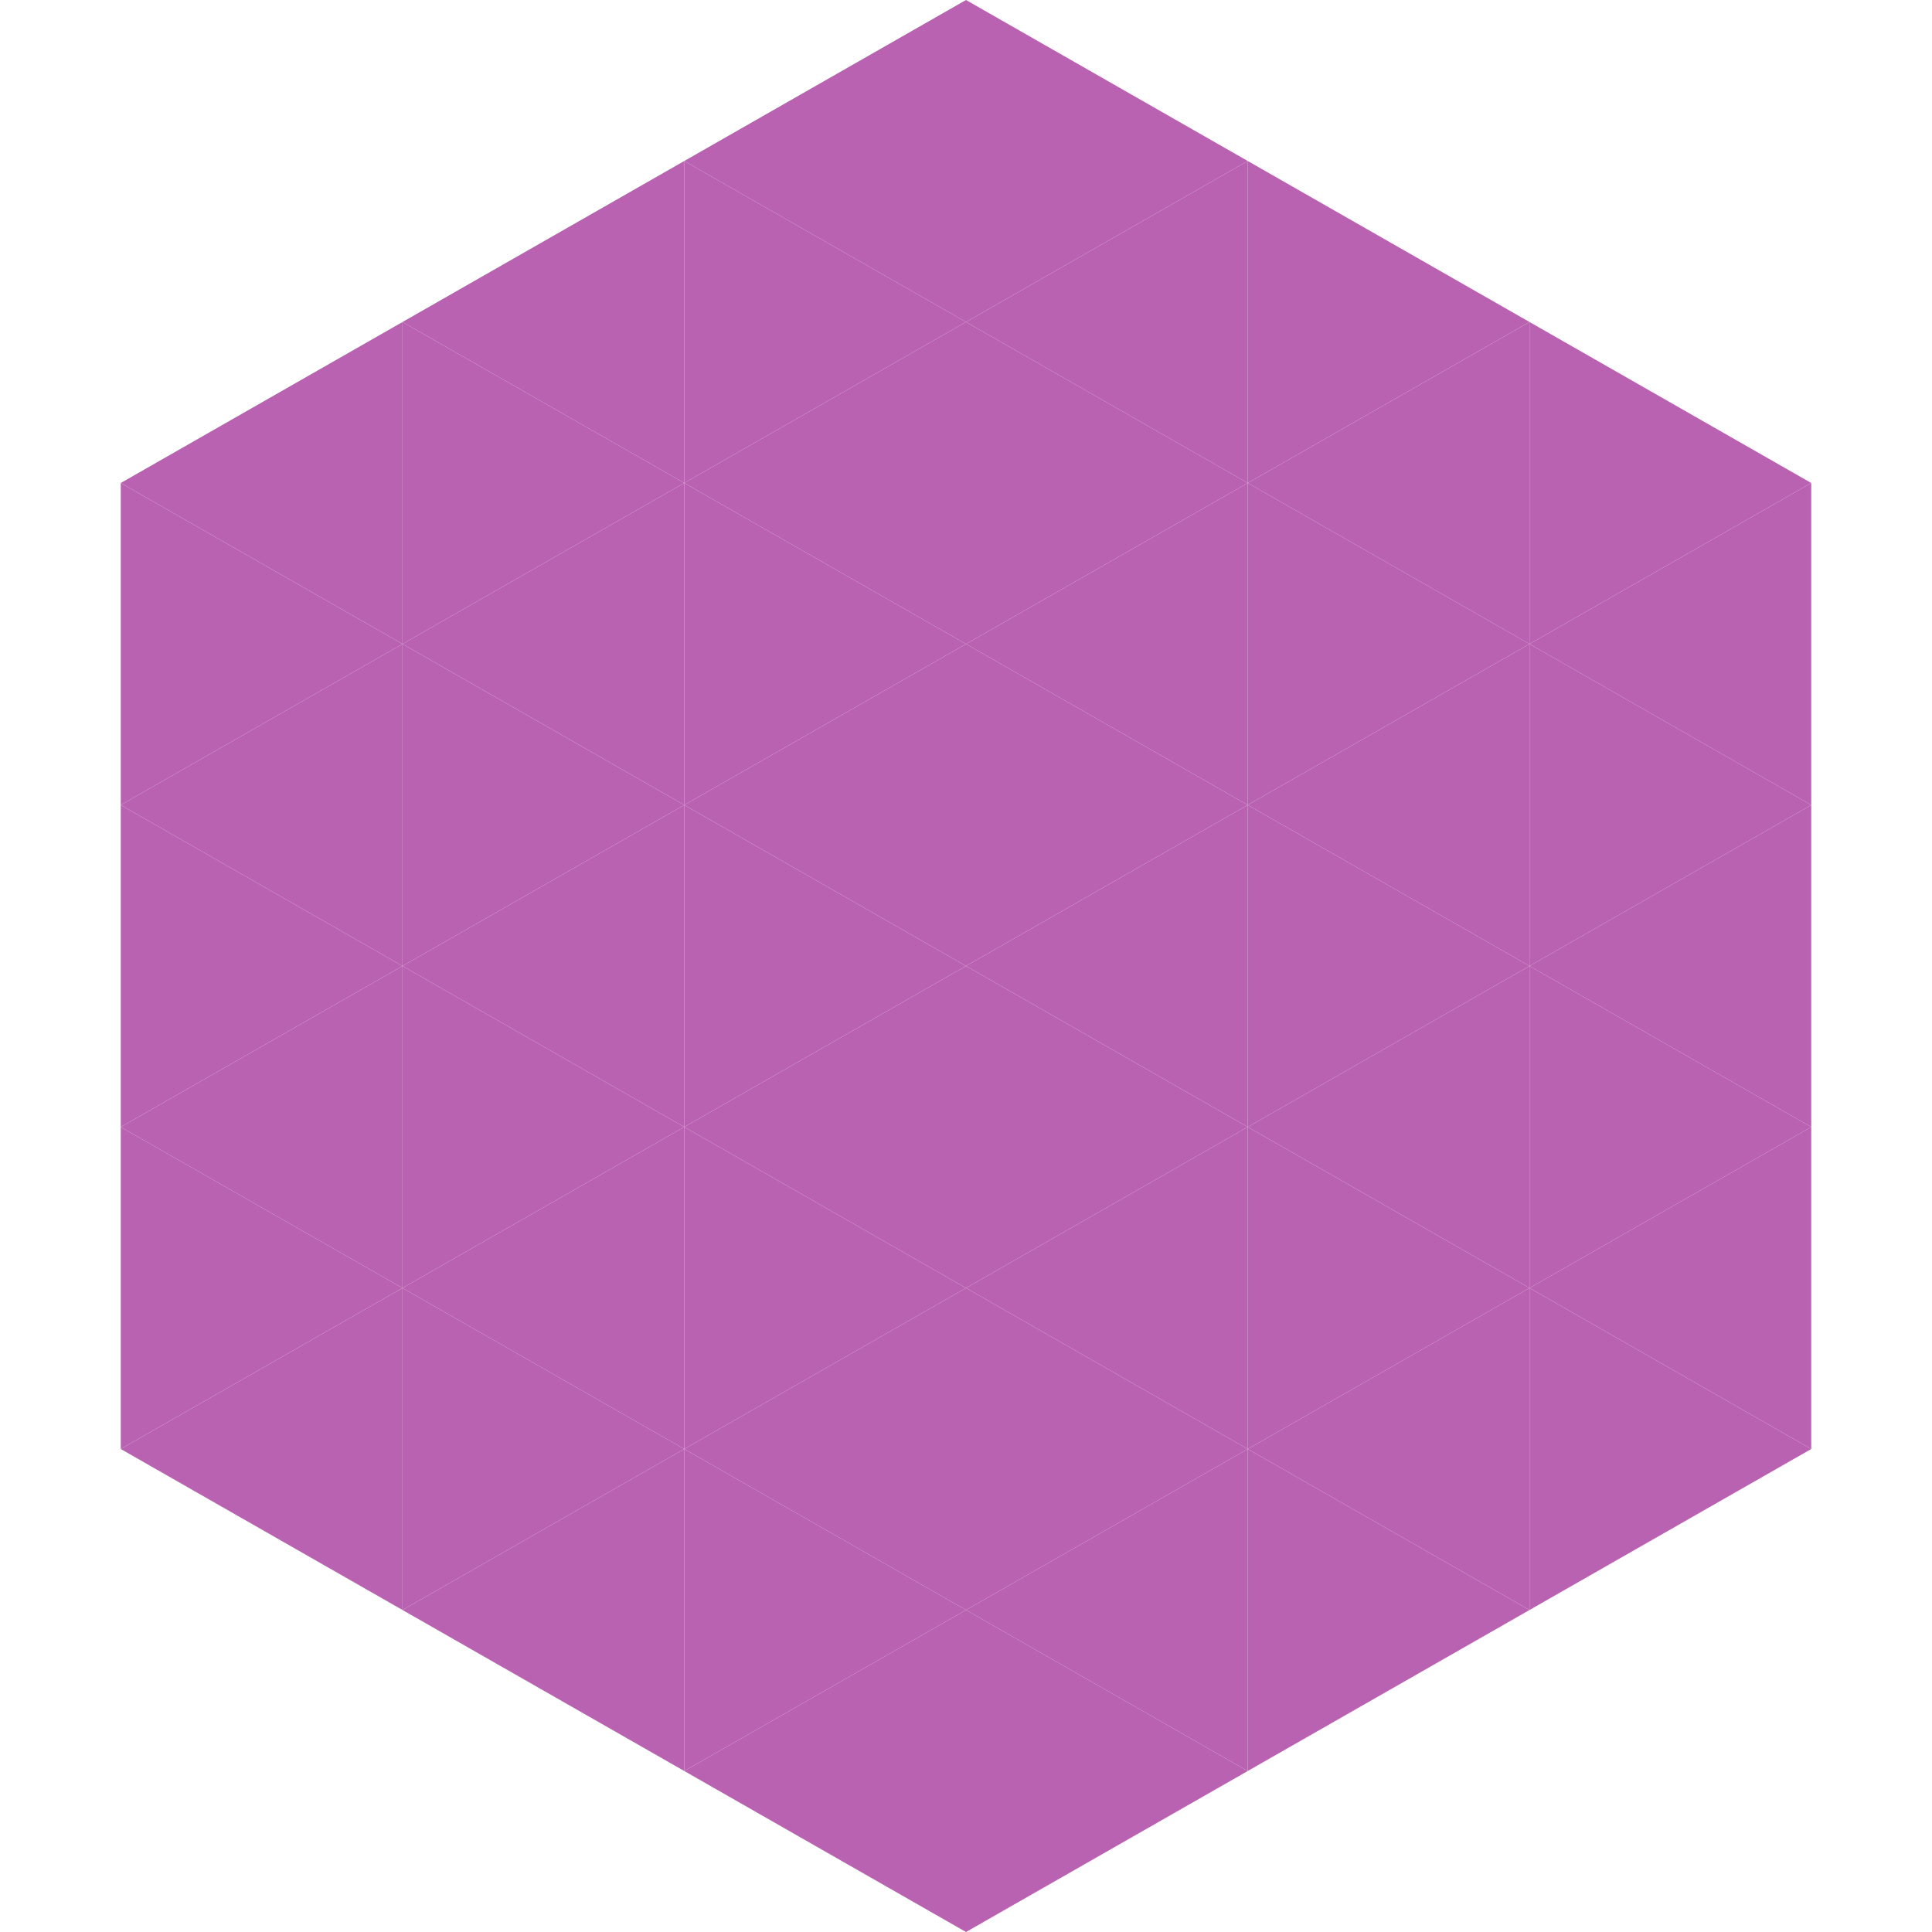
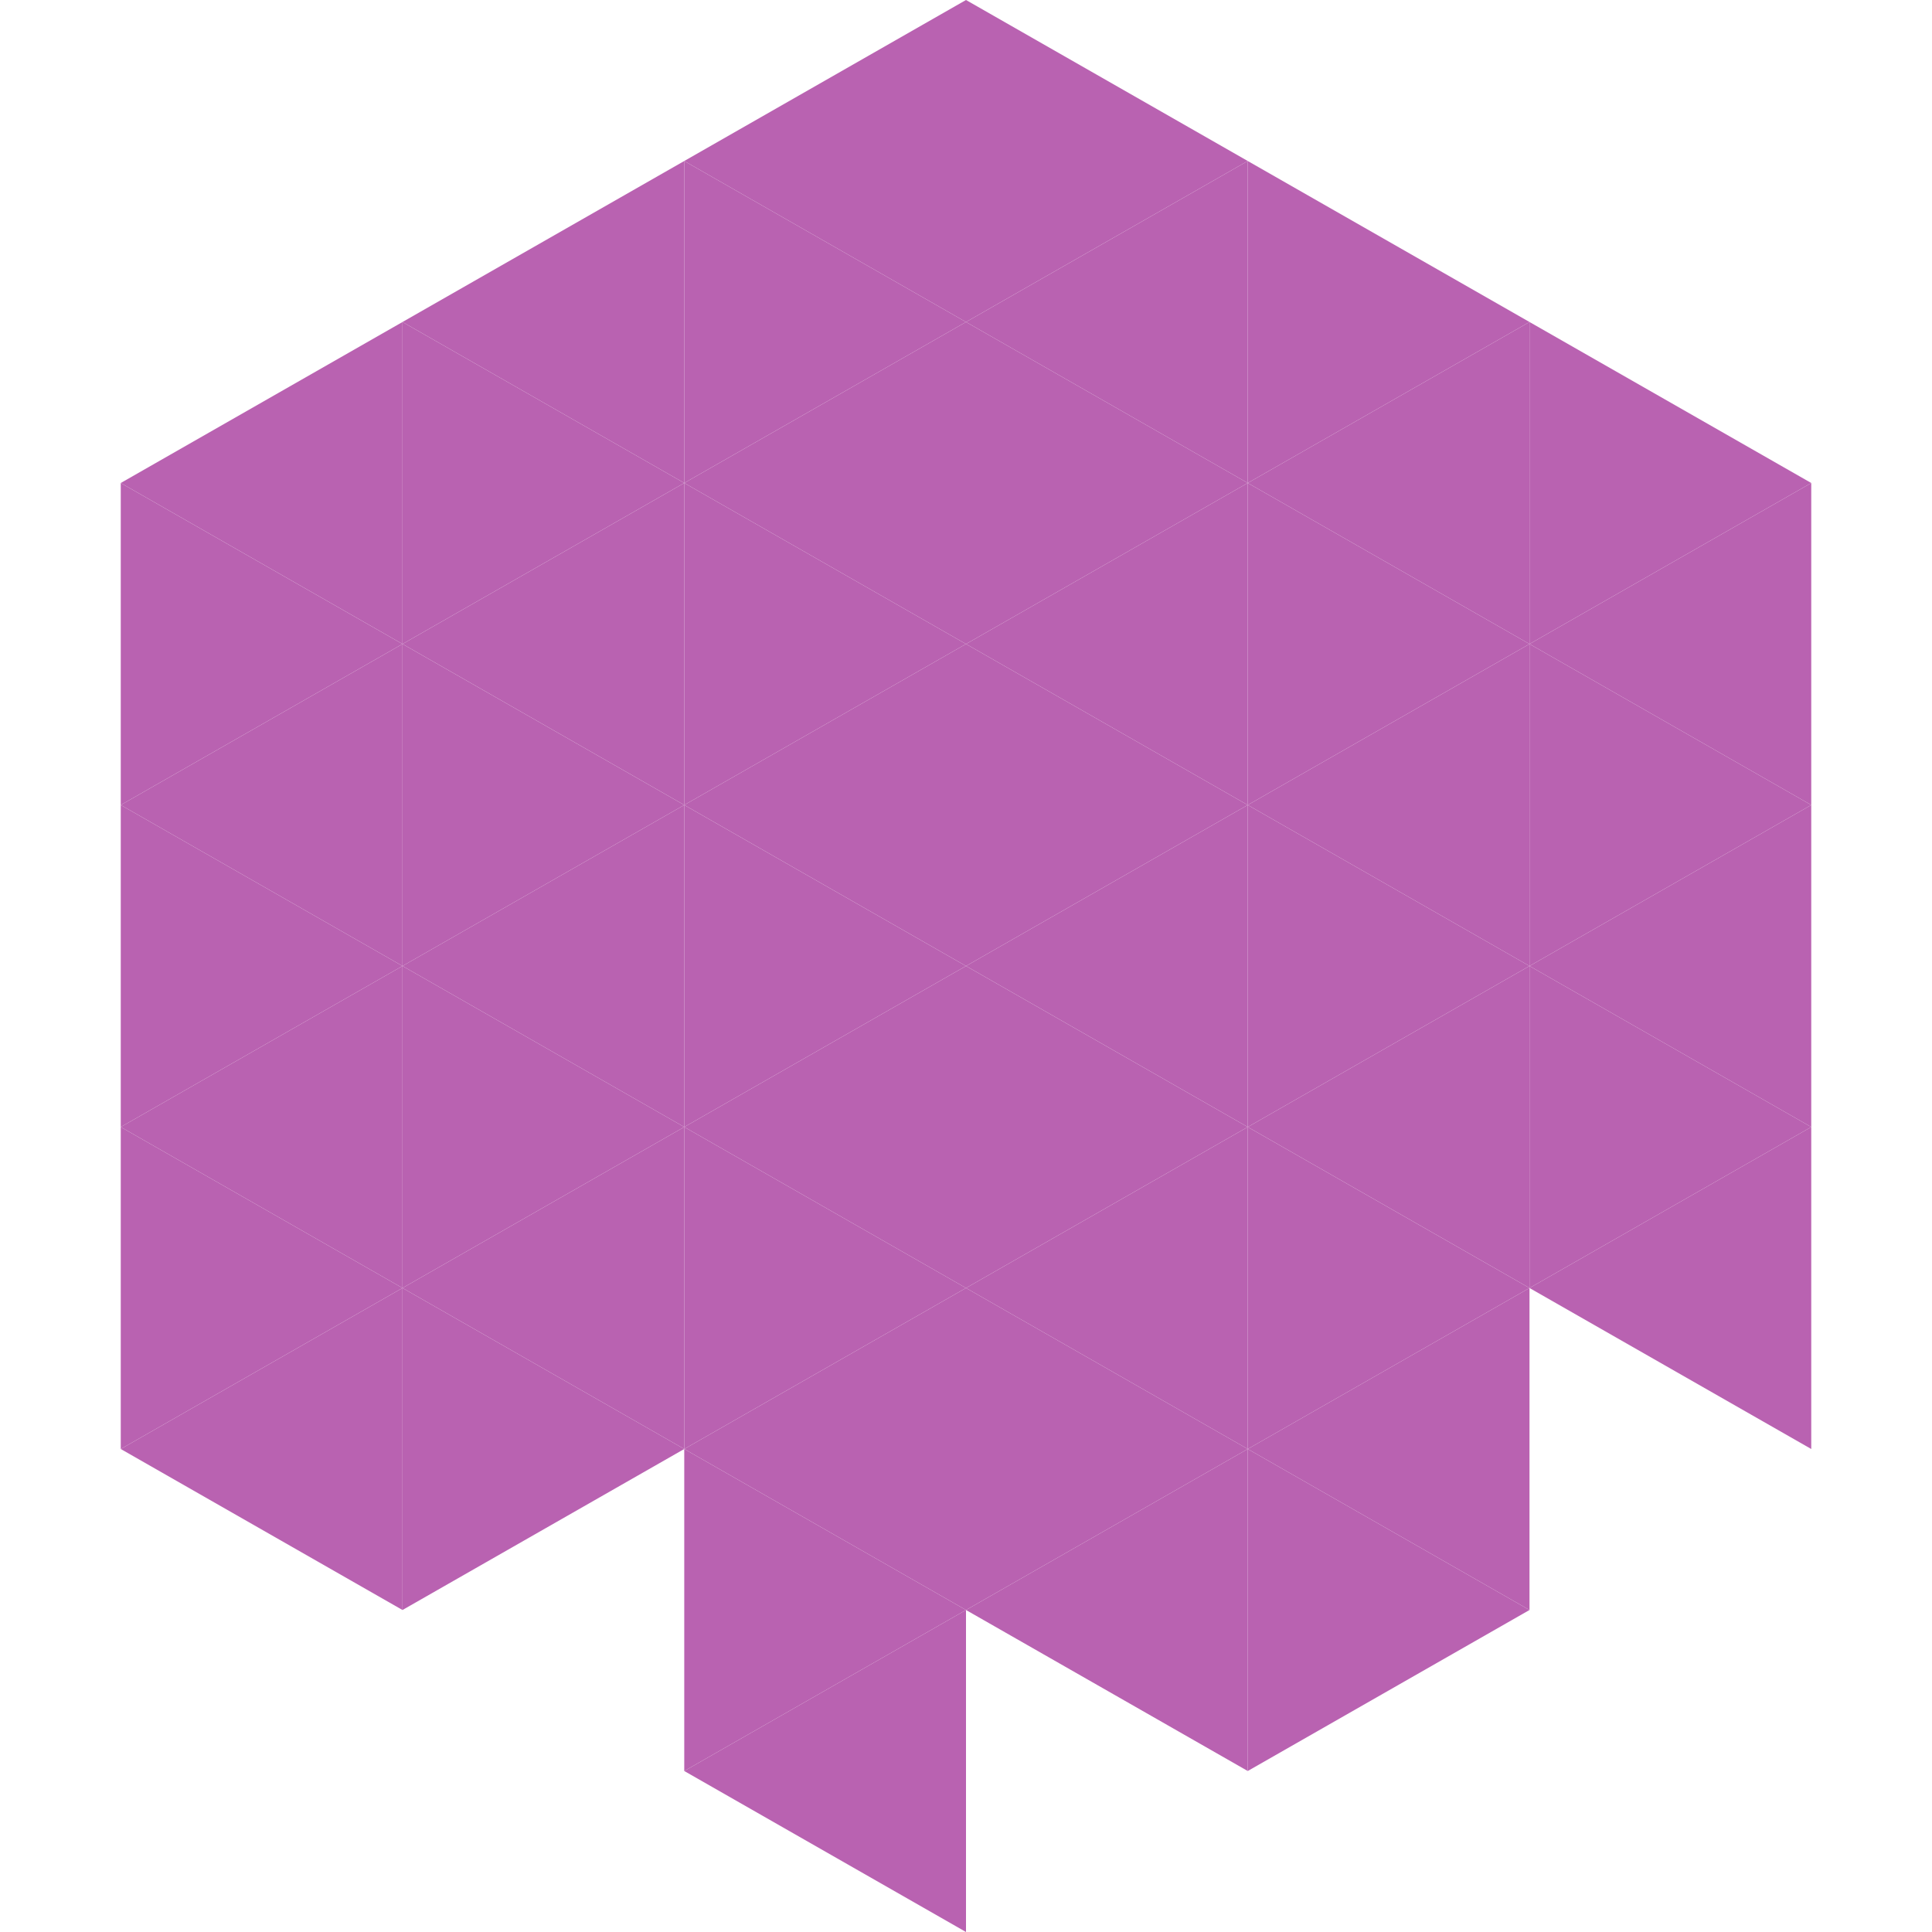
<svg xmlns="http://www.w3.org/2000/svg" width="240" height="240">
  <polygon points="50,40 15,60 50,80" style="fill:rgb(185,98,177)" />
  <polygon points="190,40 225,60 190,80" style="fill:rgb(185,98,177)" />
  <polygon points="15,60 50,80 15,100" style="fill:rgb(185,98,177)" />
  <polygon points="225,60 190,80 225,100" style="fill:rgb(185,98,177)" />
  <polygon points="50,80 15,100 50,120" style="fill:rgb(185,98,177)" />
  <polygon points="190,80 225,100 190,120" style="fill:rgb(185,98,177)" />
  <polygon points="15,100 50,120 15,140" style="fill:rgb(185,98,177)" />
  <polygon points="225,100 190,120 225,140" style="fill:rgb(185,98,177)" />
  <polygon points="50,120 15,140 50,160" style="fill:rgb(185,98,177)" />
  <polygon points="190,120 225,140 190,160" style="fill:rgb(185,98,177)" />
  <polygon points="15,140 50,160 15,180" style="fill:rgb(185,98,177)" />
  <polygon points="225,140 190,160 225,180" style="fill:rgb(185,98,177)" />
  <polygon points="50,160 15,180 50,200" style="fill:rgb(185,98,177)" />
-   <polygon points="190,160 225,180 190,200" style="fill:rgb(185,98,177)" />
  <polygon points="15,180 50,200 15,220" style="fill:rgb(255,255,255); fill-opacity:0" />
  <polygon points="225,180 190,200 225,220" style="fill:rgb(255,255,255); fill-opacity:0" />
  <polygon points="50,0 85,20 50,40" style="fill:rgb(255,255,255); fill-opacity:0" />
-   <polygon points="190,0 155,20 190,40" style="fill:rgb(255,255,255); fill-opacity:0" />
  <polygon points="85,20 50,40 85,60" style="fill:rgb(185,98,177)" />
  <polygon points="155,20 190,40 155,60" style="fill:rgb(185,98,177)" />
  <polygon points="50,40 85,60 50,80" style="fill:rgb(185,98,177)" />
  <polygon points="190,40 155,60 190,80" style="fill:rgb(185,98,177)" />
  <polygon points="85,60 50,80 85,100" style="fill:rgb(185,98,177)" />
  <polygon points="155,60 190,80 155,100" style="fill:rgb(185,98,177)" />
  <polygon points="50,80 85,100 50,120" style="fill:rgb(185,98,177)" />
  <polygon points="190,80 155,100 190,120" style="fill:rgb(185,98,177)" />
  <polygon points="85,100 50,120 85,140" style="fill:rgb(185,98,177)" />
  <polygon points="155,100 190,120 155,140" style="fill:rgb(185,98,177)" />
  <polygon points="50,120 85,140 50,160" style="fill:rgb(185,98,177)" />
  <polygon points="190,120 155,140 190,160" style="fill:rgb(185,98,177)" />
  <polygon points="85,140 50,160 85,180" style="fill:rgb(185,98,177)" />
  <polygon points="155,140 190,160 155,180" style="fill:rgb(185,98,177)" />
  <polygon points="50,160 85,180 50,200" style="fill:rgb(185,98,177)" />
  <polygon points="190,160 155,180 190,200" style="fill:rgb(185,98,177)" />
-   <polygon points="85,180 50,200 85,220" style="fill:rgb(185,98,177)" />
  <polygon points="155,180 190,200 155,220" style="fill:rgb(185,98,177)" />
  <polygon points="120,0 85,20 120,40" style="fill:rgb(185,98,177)" />
  <polygon points="120,0 155,20 120,40" style="fill:rgb(185,98,177)" />
  <polygon points="85,20 120,40 85,60" style="fill:rgb(185,98,177)" />
  <polygon points="155,20 120,40 155,60" style="fill:rgb(185,98,177)" />
  <polygon points="120,40 85,60 120,80" style="fill:rgb(185,98,177)" />
  <polygon points="120,40 155,60 120,80" style="fill:rgb(185,98,177)" />
  <polygon points="85,60 120,80 85,100" style="fill:rgb(185,98,177)" />
  <polygon points="155,60 120,80 155,100" style="fill:rgb(185,98,177)" />
  <polygon points="120,80 85,100 120,120" style="fill:rgb(185,98,177)" />
  <polygon points="120,80 155,100 120,120" style="fill:rgb(185,98,177)" />
  <polygon points="85,100 120,120 85,140" style="fill:rgb(185,98,177)" />
  <polygon points="155,100 120,120 155,140" style="fill:rgb(185,98,177)" />
  <polygon points="120,120 85,140 120,160" style="fill:rgb(185,98,177)" />
  <polygon points="120,120 155,140 120,160" style="fill:rgb(185,98,177)" />
  <polygon points="85,140 120,160 85,180" style="fill:rgb(185,98,177)" />
  <polygon points="155,140 120,160 155,180" style="fill:rgb(185,98,177)" />
  <polygon points="120,160 85,180 120,200" style="fill:rgb(185,98,177)" />
  <polygon points="120,160 155,180 120,200" style="fill:rgb(185,98,177)" />
  <polygon points="85,180 120,200 85,220" style="fill:rgb(185,98,177)" />
  <polygon points="155,180 120,200 155,220" style="fill:rgb(185,98,177)" />
  <polygon points="120,200 85,220 120,240" style="fill:rgb(185,98,177)" />
-   <polygon points="120,200 155,220 120,240" style="fill:rgb(185,98,177)" />
-   <polygon points="85,220 120,240 85,260" style="fill:rgb(255,255,255); fill-opacity:0" />
  <polygon points="155,220 120,240 155,260" style="fill:rgb(255,255,255); fill-opacity:0" />
</svg>